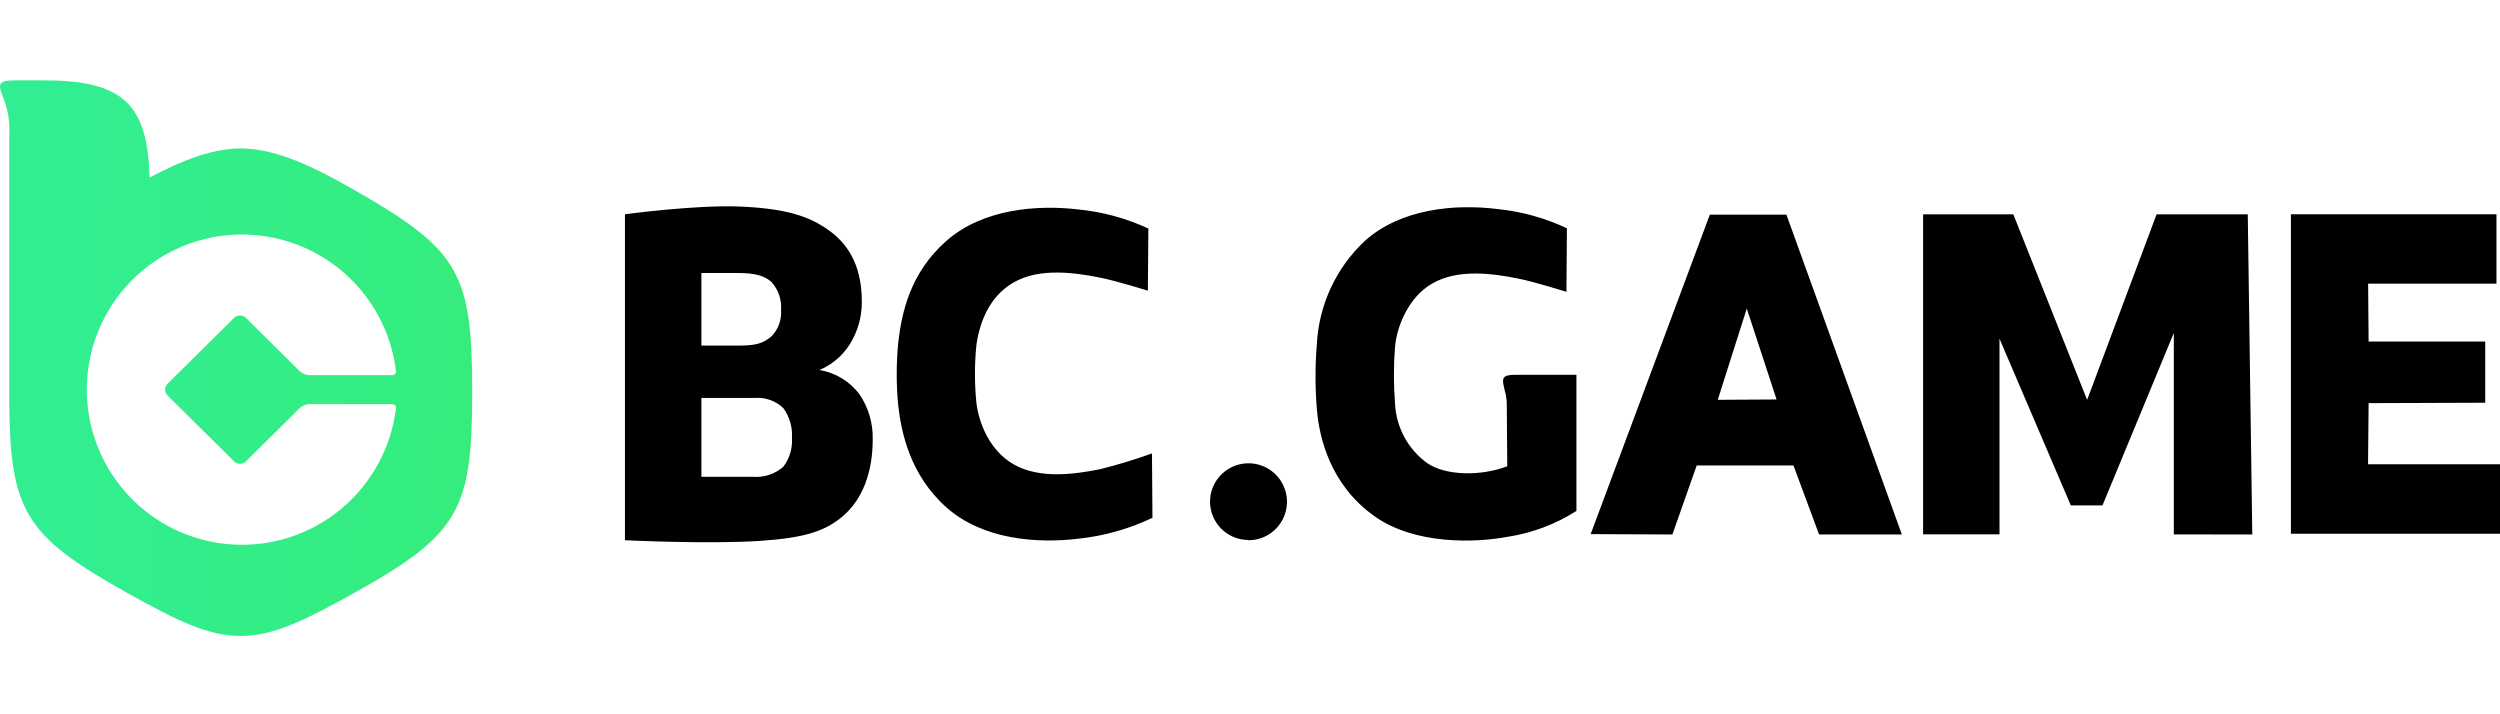
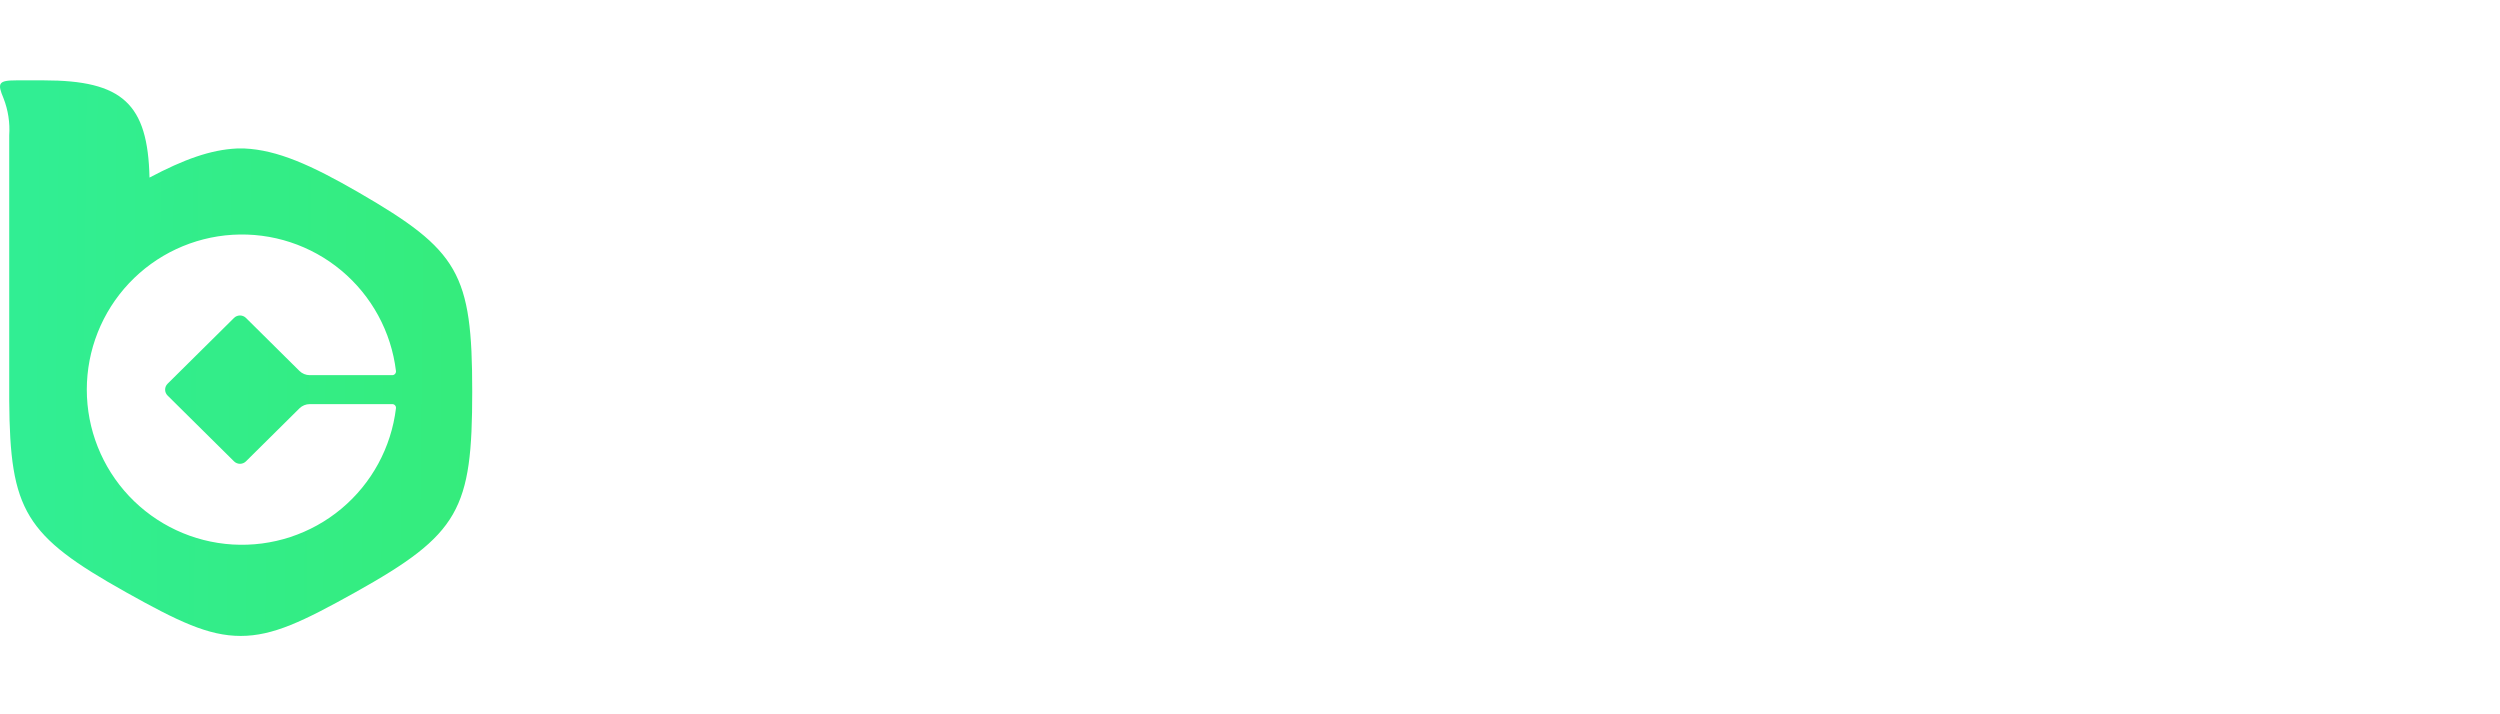
<svg xmlns="http://www.w3.org/2000/svg" width="560" height="160" viewBox="0 0 560 160" fill="none">
-   <path fill-rule="evenodd" clip-rule="evenodd" d="M175.423 104.601C173.547 106.202 171.115 106.996 168.656 106.81H157.113V89.138H169.122C170.285 89.051 171.454 89.211 172.55 89.608C173.647 90.005 174.647 90.629 175.485 91.44C176.884 93.396 177.56 95.777 177.398 98.176C177.541 100.486 176.839 102.77 175.423 104.601ZM157.113 61.153H165.218C169.138 61.153 171.222 61.744 172.825 63.175C173.594 64.035 174.18 65.042 174.547 66.136C174.913 67.23 175.052 68.388 174.956 69.537C175.027 70.59 174.877 71.646 174.515 72.637C174.153 73.629 173.588 74.533 172.856 75.293C170.942 76.973 169.185 77.409 165.544 77.409H157.113V61.153ZM183.434 82.931C186.246 81.781 188.636 79.793 190.279 77.238C192.122 74.35 193.085 70.988 193.048 67.562C193.048 60.499 190.699 55.319 185.954 51.803C181.209 48.288 175.765 46.701 165.731 46.265C155.962 45.845 139.986 47.992 139.986 47.992V121.012C139.986 121.012 158.731 121.93 170.351 121.152C180.261 120.483 184.85 118.975 188.77 115.646C193.203 111.881 195.49 105.814 195.49 98.425C195.576 94.865 194.56 91.366 192.581 88.407C190.411 85.457 187.172 83.475 183.558 82.884L183.434 82.931ZM384.776 89.558L391.279 69.117L397.952 89.48L384.776 89.558ZM383.003 48.086L356.309 119.643L374.618 119.721L380.063 104.258H401.732L407.473 119.721H426.015L400.161 48.086H383.003ZM530.568 90.305L530.443 103.994H560V119.55H513.161V47.992H559.207V63.548H530.459L530.568 76.506H556.687V90.211L530.568 90.305ZM246.374 105.114C240.851 106.203 232.902 107.385 227.022 103.994C221.609 100.883 219.244 94.66 218.715 90.227C218.279 85.924 218.279 81.588 218.715 77.284C219.415 72.228 221.609 66.395 227.022 63.284C232.902 59.892 240.851 61.09 246.374 62.179C249.983 62.895 257.123 65.104 257.123 65.104L257.232 51.197C252.324 48.91 247.064 47.469 241.676 46.934C232.342 45.799 220.115 46.779 211.964 53.981C203.812 61.184 201.977 70.066 201.199 76.802C200.75 81.458 200.75 86.147 201.199 90.802C201.899 96.9 203.828 106.359 211.964 113.623C220.1 120.888 232.296 121.806 241.676 120.655C247.391 120.04 252.961 118.462 258.15 115.988L258.041 101.567C254.214 102.946 250.32 104.13 246.374 105.114ZM279.586 121.012C281.294 121.028 282.969 120.535 284.397 119.597C285.824 118.659 286.941 117.317 287.605 115.743C288.269 114.169 288.45 112.433 288.125 110.755C287.8 109.078 286.984 107.535 285.78 106.323C284.576 105.11 283.039 104.283 281.364 103.946C279.69 103.609 277.952 103.777 276.373 104.43C274.794 105.082 273.445 106.189 272.496 107.61C271.548 109.031 271.043 110.701 271.046 112.41C271.058 114.671 271.962 116.836 273.561 118.435C275.16 120.034 277.325 120.938 279.586 120.95V121.012ZM504.511 119.721L503.5 48.008H483.075L467.519 89.573L450.983 48.008H430.9C430.867 48.008 430.835 48.021 430.812 48.044C430.789 48.068 430.776 48.099 430.776 48.132V119.69H447.887V75.869L463.863 113.203H470.957L486.933 74.593V119.706L504.511 119.721ZM339.415 83.958H353.12V99.981V114.448C348.436 117.436 343.18 119.412 337.688 120.25C330.532 121.588 316.905 122.101 307.82 115.583C298.051 108.63 295.484 98.145 294.971 91.58C294.582 86.761 294.582 81.917 294.971 77.098C295.428 68.279 299.287 59.982 305.736 53.95C313.872 46.67 326.052 45.659 335.432 46.825C340.825 47.369 346.085 48.826 350.989 51.135L350.88 65.368C350.88 65.368 343.739 63.128 340.146 62.413C334.608 61.308 326.674 60.095 320.779 63.533C315.365 66.644 312.845 73.38 312.487 77.658C312.154 81.898 312.154 86.158 312.487 90.398C312.608 93.013 313.316 95.567 314.557 97.872C315.798 100.177 317.542 102.174 319.659 103.714C323.765 106.576 331.668 106.716 337.626 104.445C337.626 104.445 337.517 92.934 337.517 90.445C337.496 89.417 337.339 88.397 337.05 87.411C336.941 86.929 336.817 86.478 336.755 86.027C336.459 84.471 336.972 83.958 339.415 83.958Z" fill="black" />
  <path fill-rule="evenodd" clip-rule="evenodd" d="M80.391 43.139C69.626 36.916 62.112 33.603 54.785 33.261H53.059C47.178 33.541 41.189 35.703 33.489 39.779C33.116 23.227 27.438 18 9.813 18H3.683C-0.408 18 -0.626 18.653 0.79 22.014C1.822 24.66 2.258 27.502 2.066 30.336V89.76C2.237 114.417 5.566 119.986 28.231 132.664C39.883 139.182 46.665 142.449 53.914 142.449C61.163 142.449 67.915 139.182 79.613 132.664C102.947 119.643 105.778 114.121 105.778 87.676C105.778 61.23 102.776 56.097 80.391 43.139ZM37.533 88.594L52.436 103.356C52.79 103.7 53.265 103.893 53.758 103.893C54.252 103.893 54.727 103.7 55.081 103.356L67.075 91.471C67.691 90.861 68.525 90.52 69.392 90.522H87.873C87.99 90.522 88.105 90.546 88.212 90.593C88.318 90.64 88.414 90.709 88.492 90.796C88.57 90.883 88.628 90.985 88.664 91.096C88.699 91.207 88.711 91.324 88.698 91.44C87.637 100.233 83.26 108.288 76.46 113.962C69.66 119.636 60.951 122.5 52.111 121.969C43.271 121.438 34.967 117.551 28.895 111.104C22.824 104.657 19.443 96.135 19.443 87.279C19.443 78.423 22.824 69.901 28.895 63.454C34.967 57.007 43.271 53.12 52.111 52.589C60.951 52.058 69.66 54.922 76.46 60.596C83.26 66.27 87.637 74.325 88.698 83.118C88.708 83.234 88.695 83.352 88.657 83.463C88.62 83.574 88.56 83.676 88.481 83.763C88.402 83.849 88.305 83.918 88.198 83.965C88.091 84.012 87.975 84.036 87.858 84.036H69.392C68.525 84.038 67.691 83.697 67.075 83.087L55.081 71.202C54.727 70.858 54.252 70.665 53.758 70.665C53.265 70.665 52.79 70.858 52.436 71.202L37.533 85.965C37.36 86.137 37.222 86.341 37.128 86.567C37.034 86.793 36.986 87.035 36.986 87.279C36.986 87.523 37.034 87.765 37.128 87.991C37.222 88.217 37.36 88.421 37.533 88.594Z" fill="url(#paint0_linear_1718_706)" />
  <defs>
    <linearGradient id="paint0_linear_1718_706" x1="182.843" y1="81.811" x2="6.188" y2="79.96" gradientUnits="userSpaceOnUse">
      <stop stop-color="#38EB6A" />
      <stop offset="1" stop-color="#31EE93" />
    </linearGradient>
  </defs>
</svg>